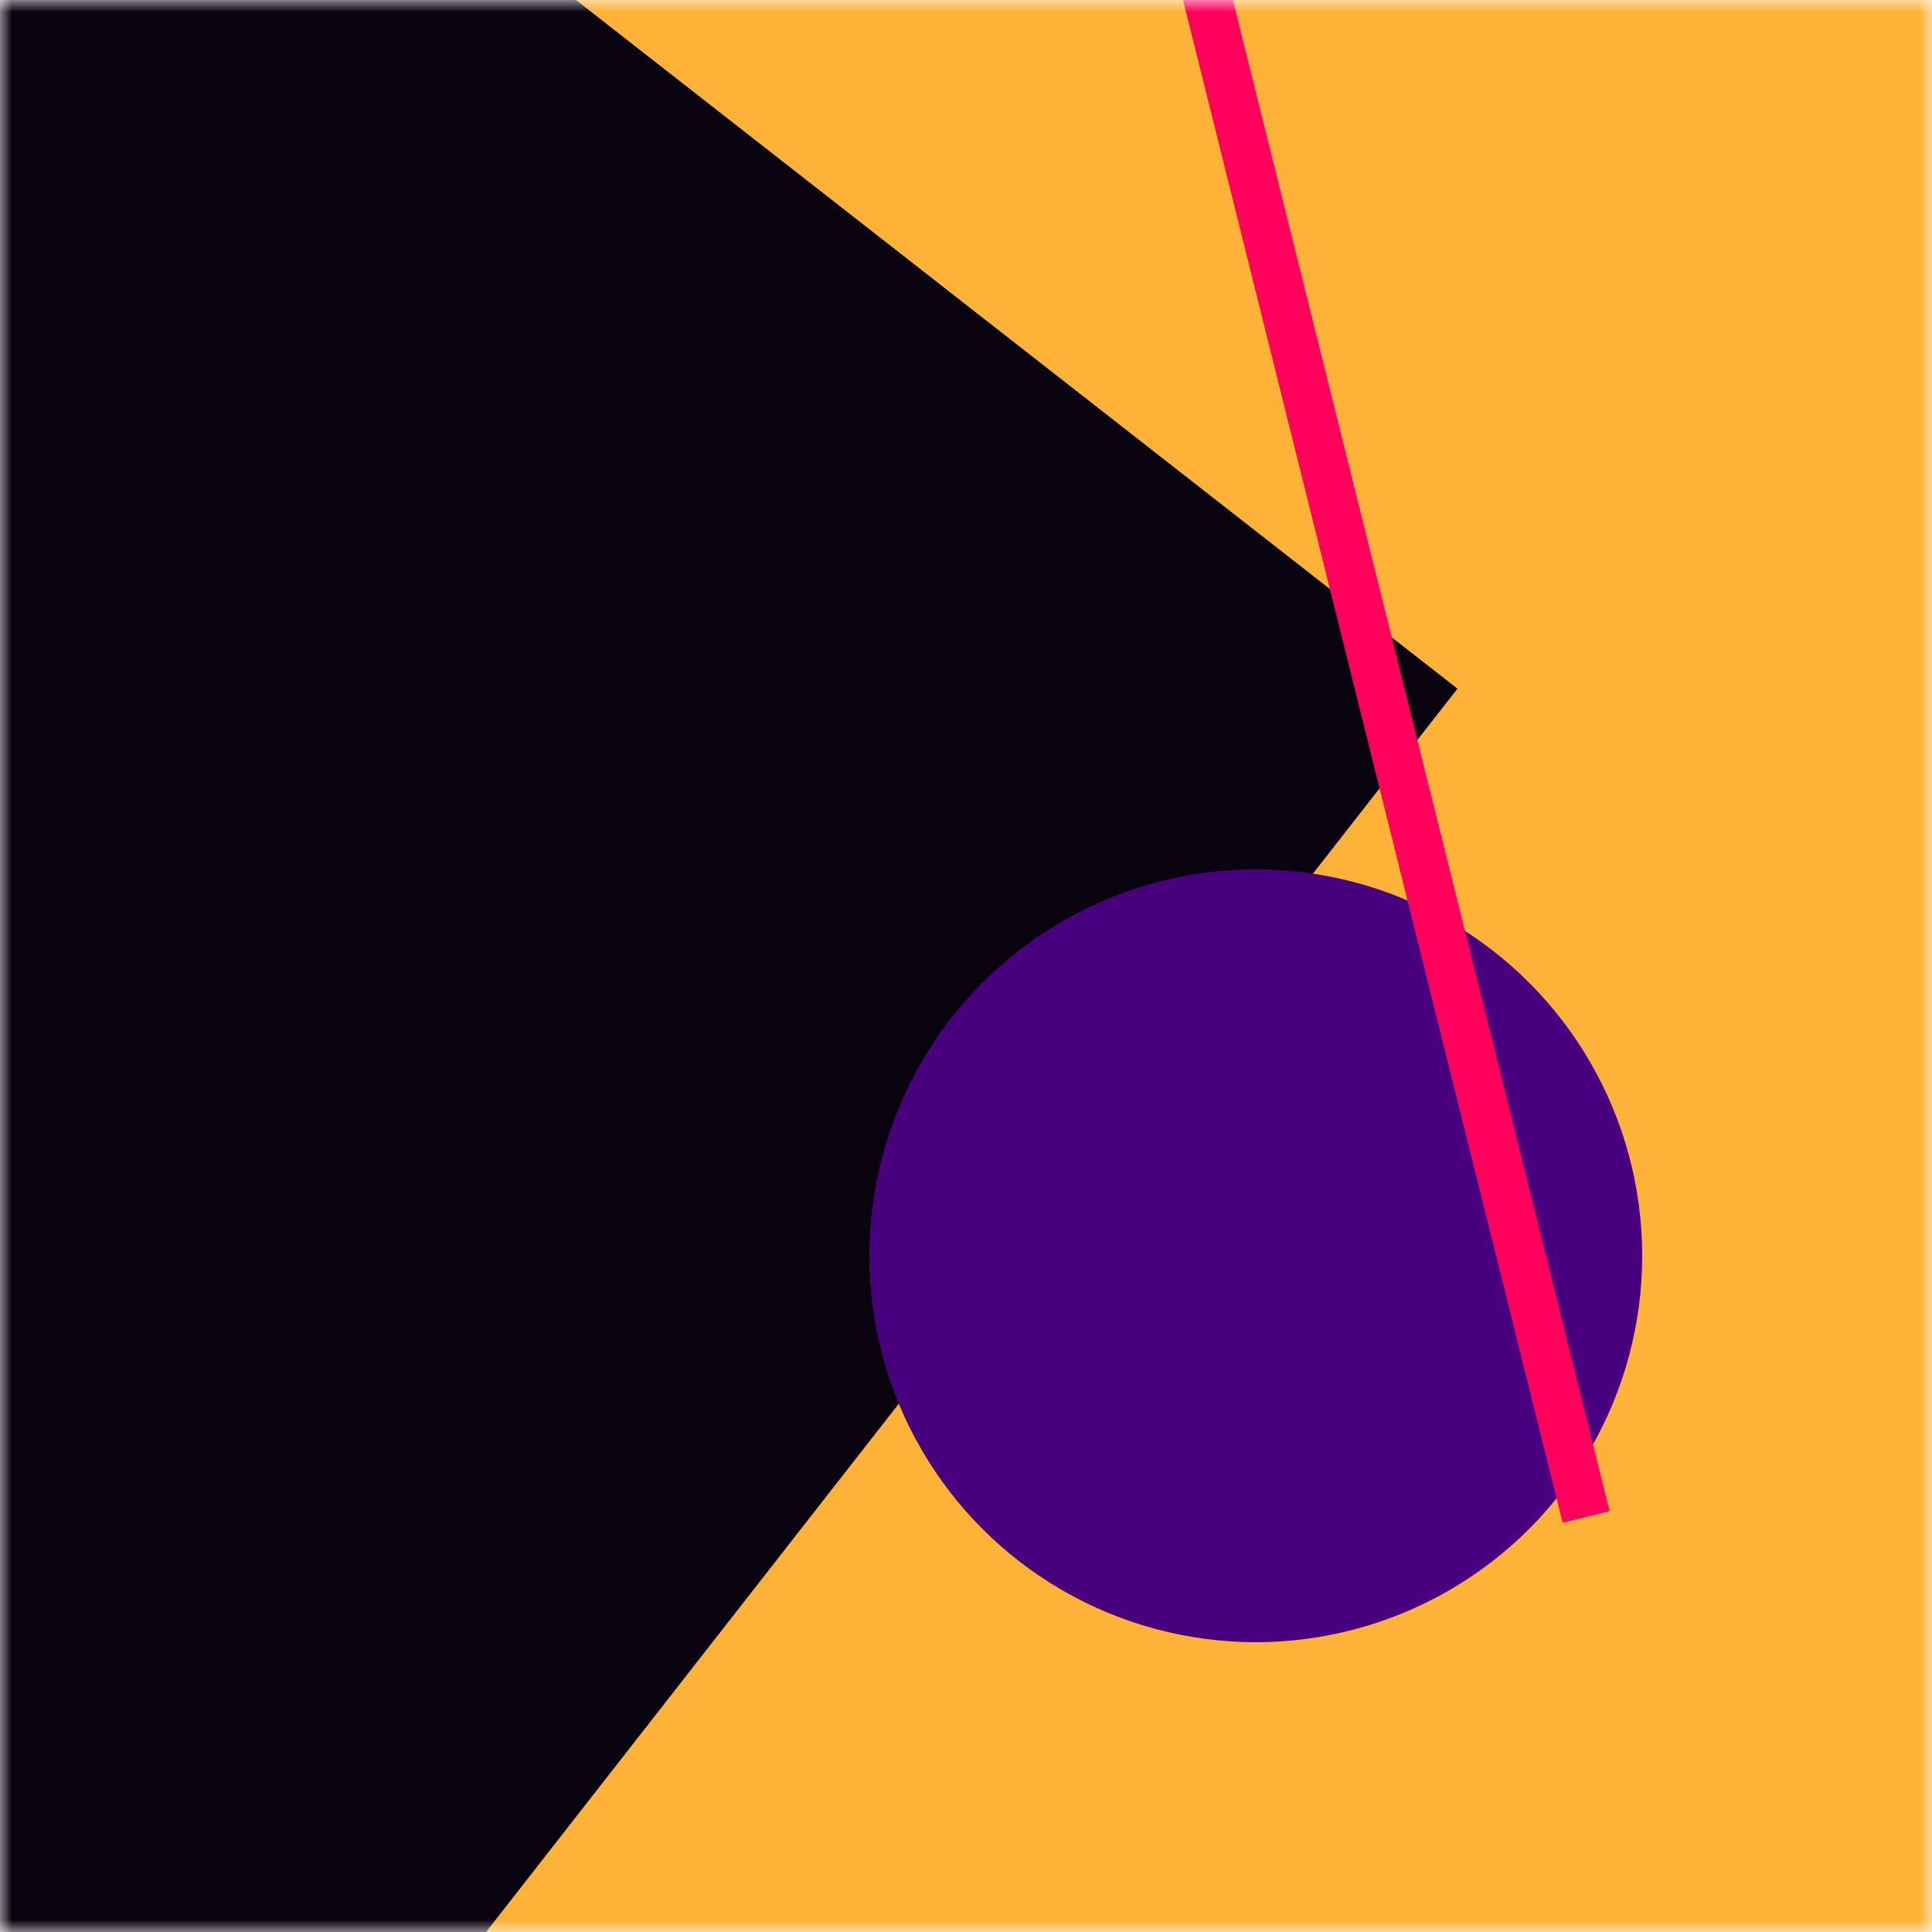
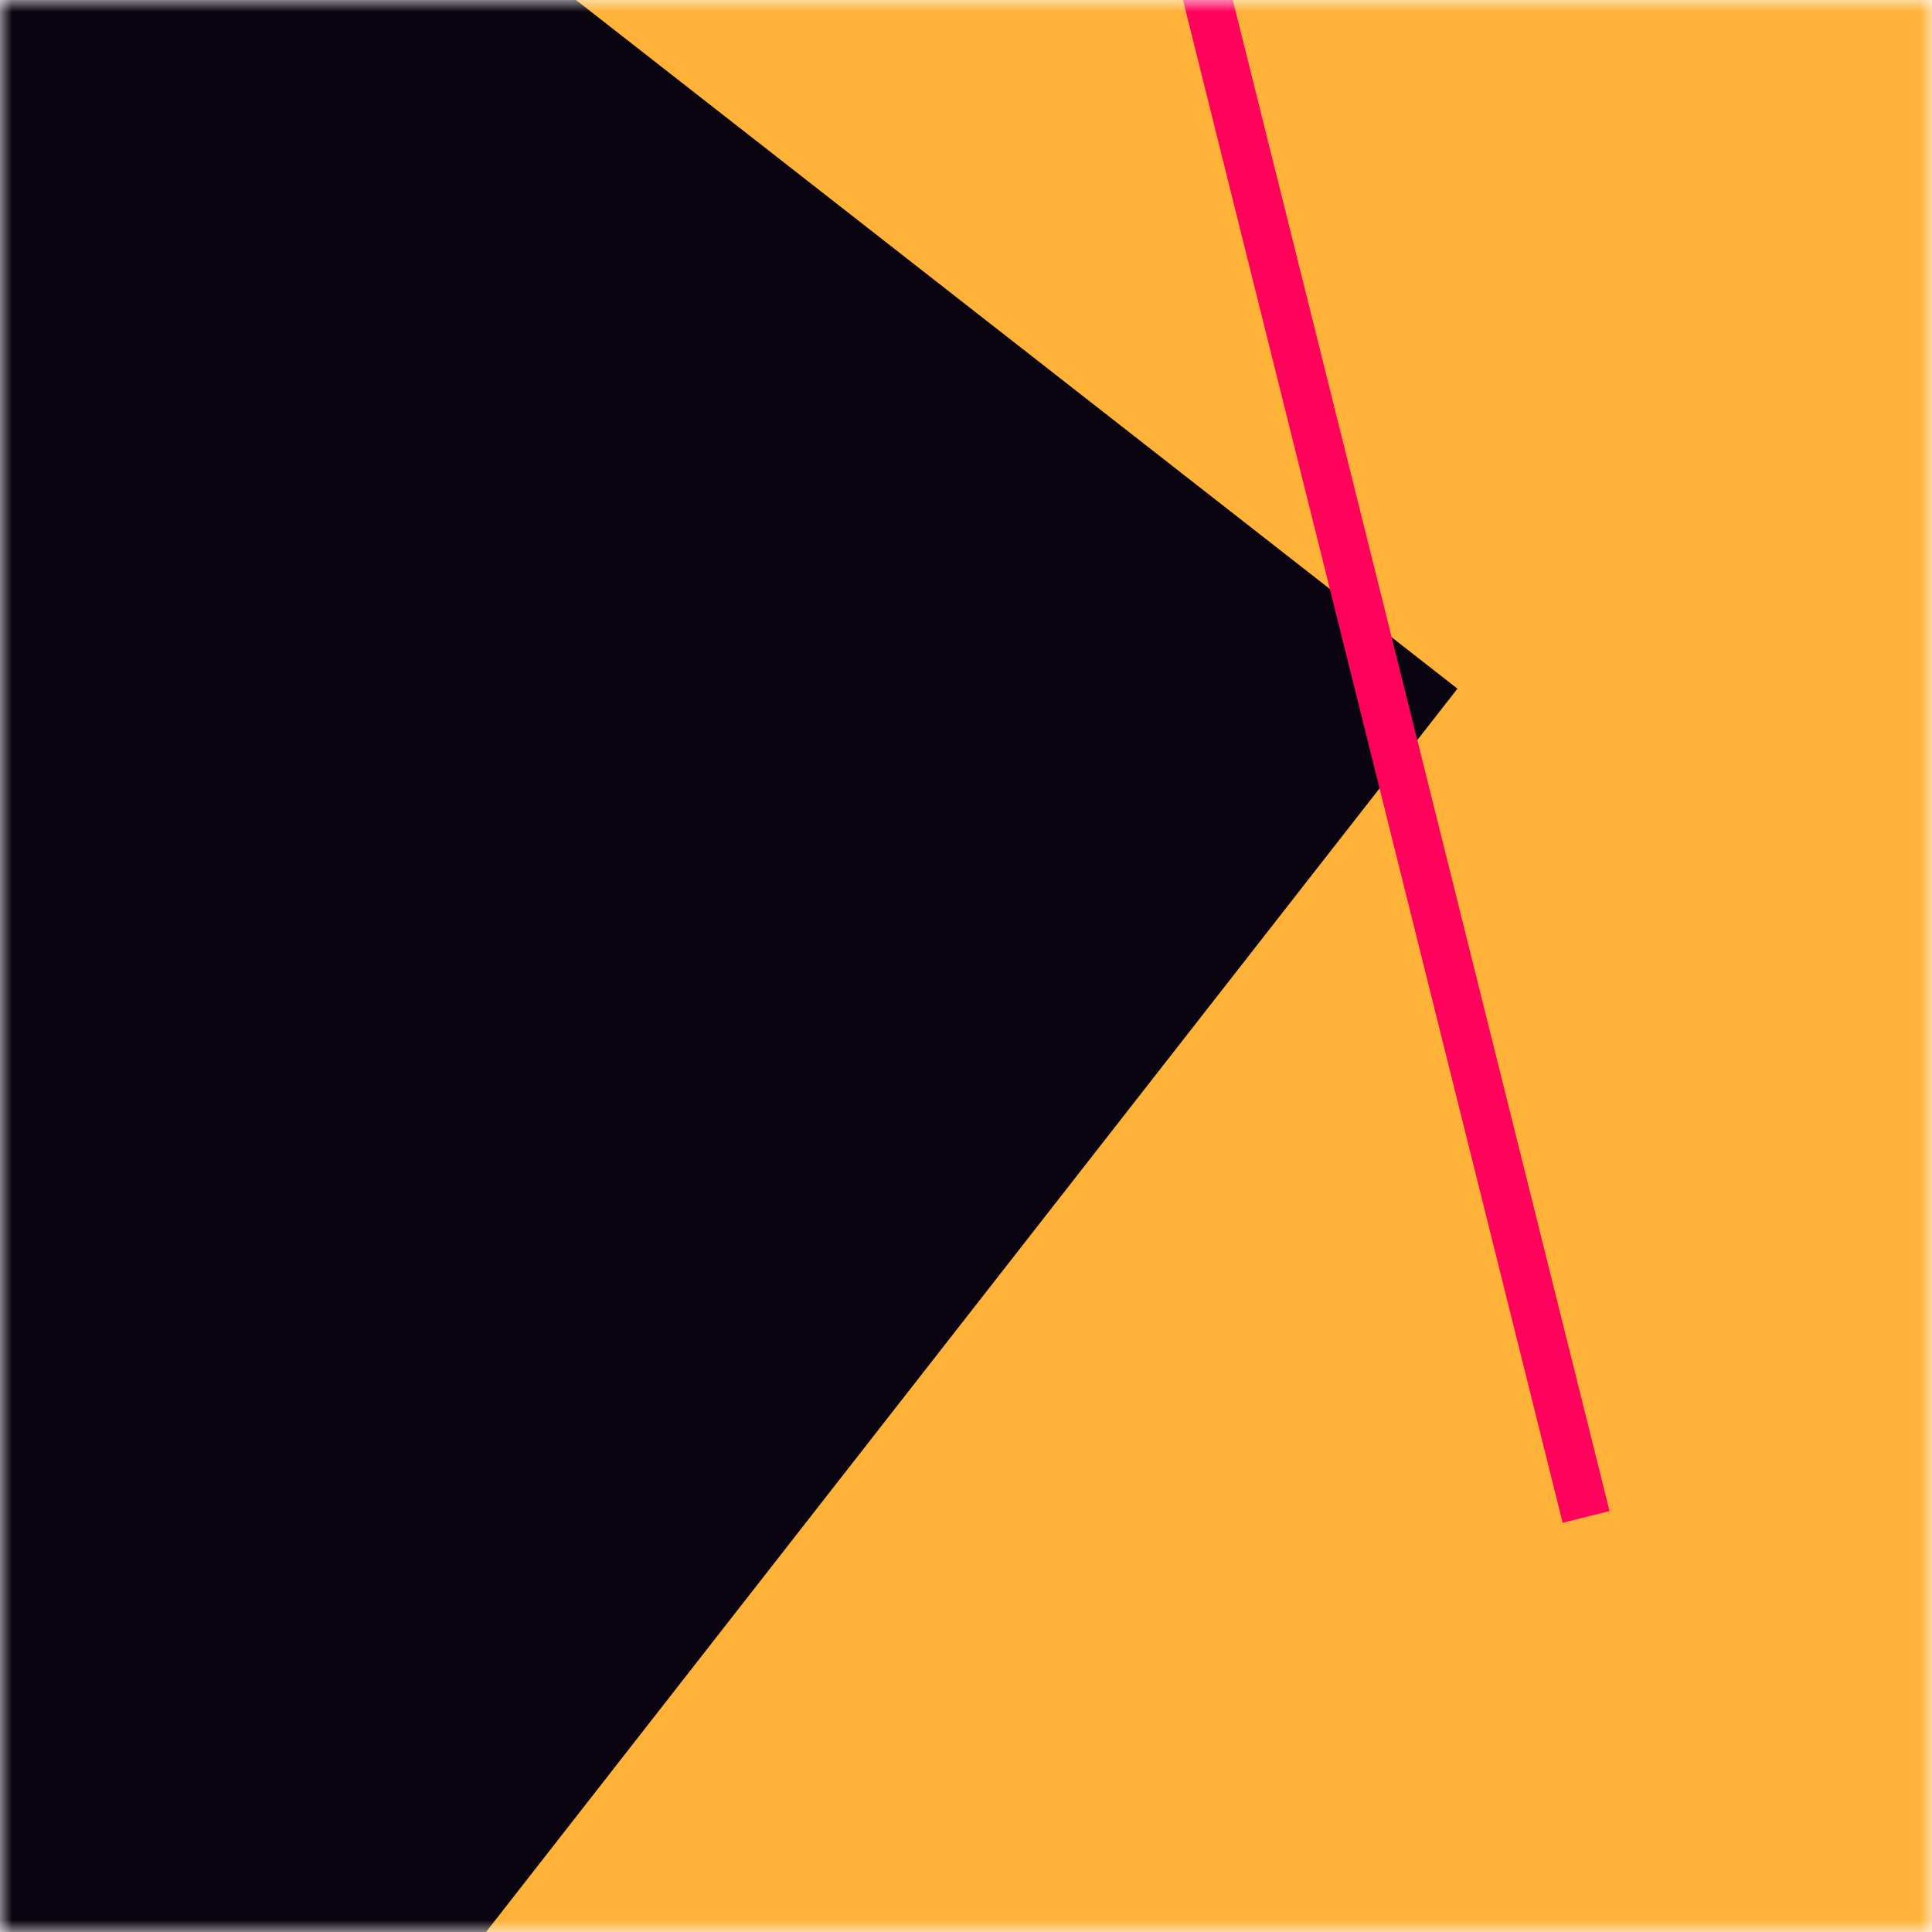
<svg xmlns="http://www.w3.org/2000/svg" viewBox="0 0 80 80" fill="none" role="img" width="128" height="128">
  <mask id=":rks:" maskUnits="userSpaceOnUse" x="0" y="0" width="80" height="80" fill="none">
    <rect width="80" height="80" fill="#FFFFFF" />
  </mask>
  <g mask="url(#:rks:)" fill="none">
    <rect width="80" height="80" fill="#FFB238" />
    <rect x="10" y="30" width="80" height="80" fill="#0A0310" transform="translate(-6 6) rotate(128 40 40)" />
-     <circle cx="40" cy="40" fill="#49007E" r="16" transform="translate(12 12)" />
    <line x1="0" y1="40" x2="80" y2="40" stroke-width="2px" stroke="#FF005B" transform="translate(16 -16) rotate(256 40 40)" fill="none" />
  </g>
</svg>